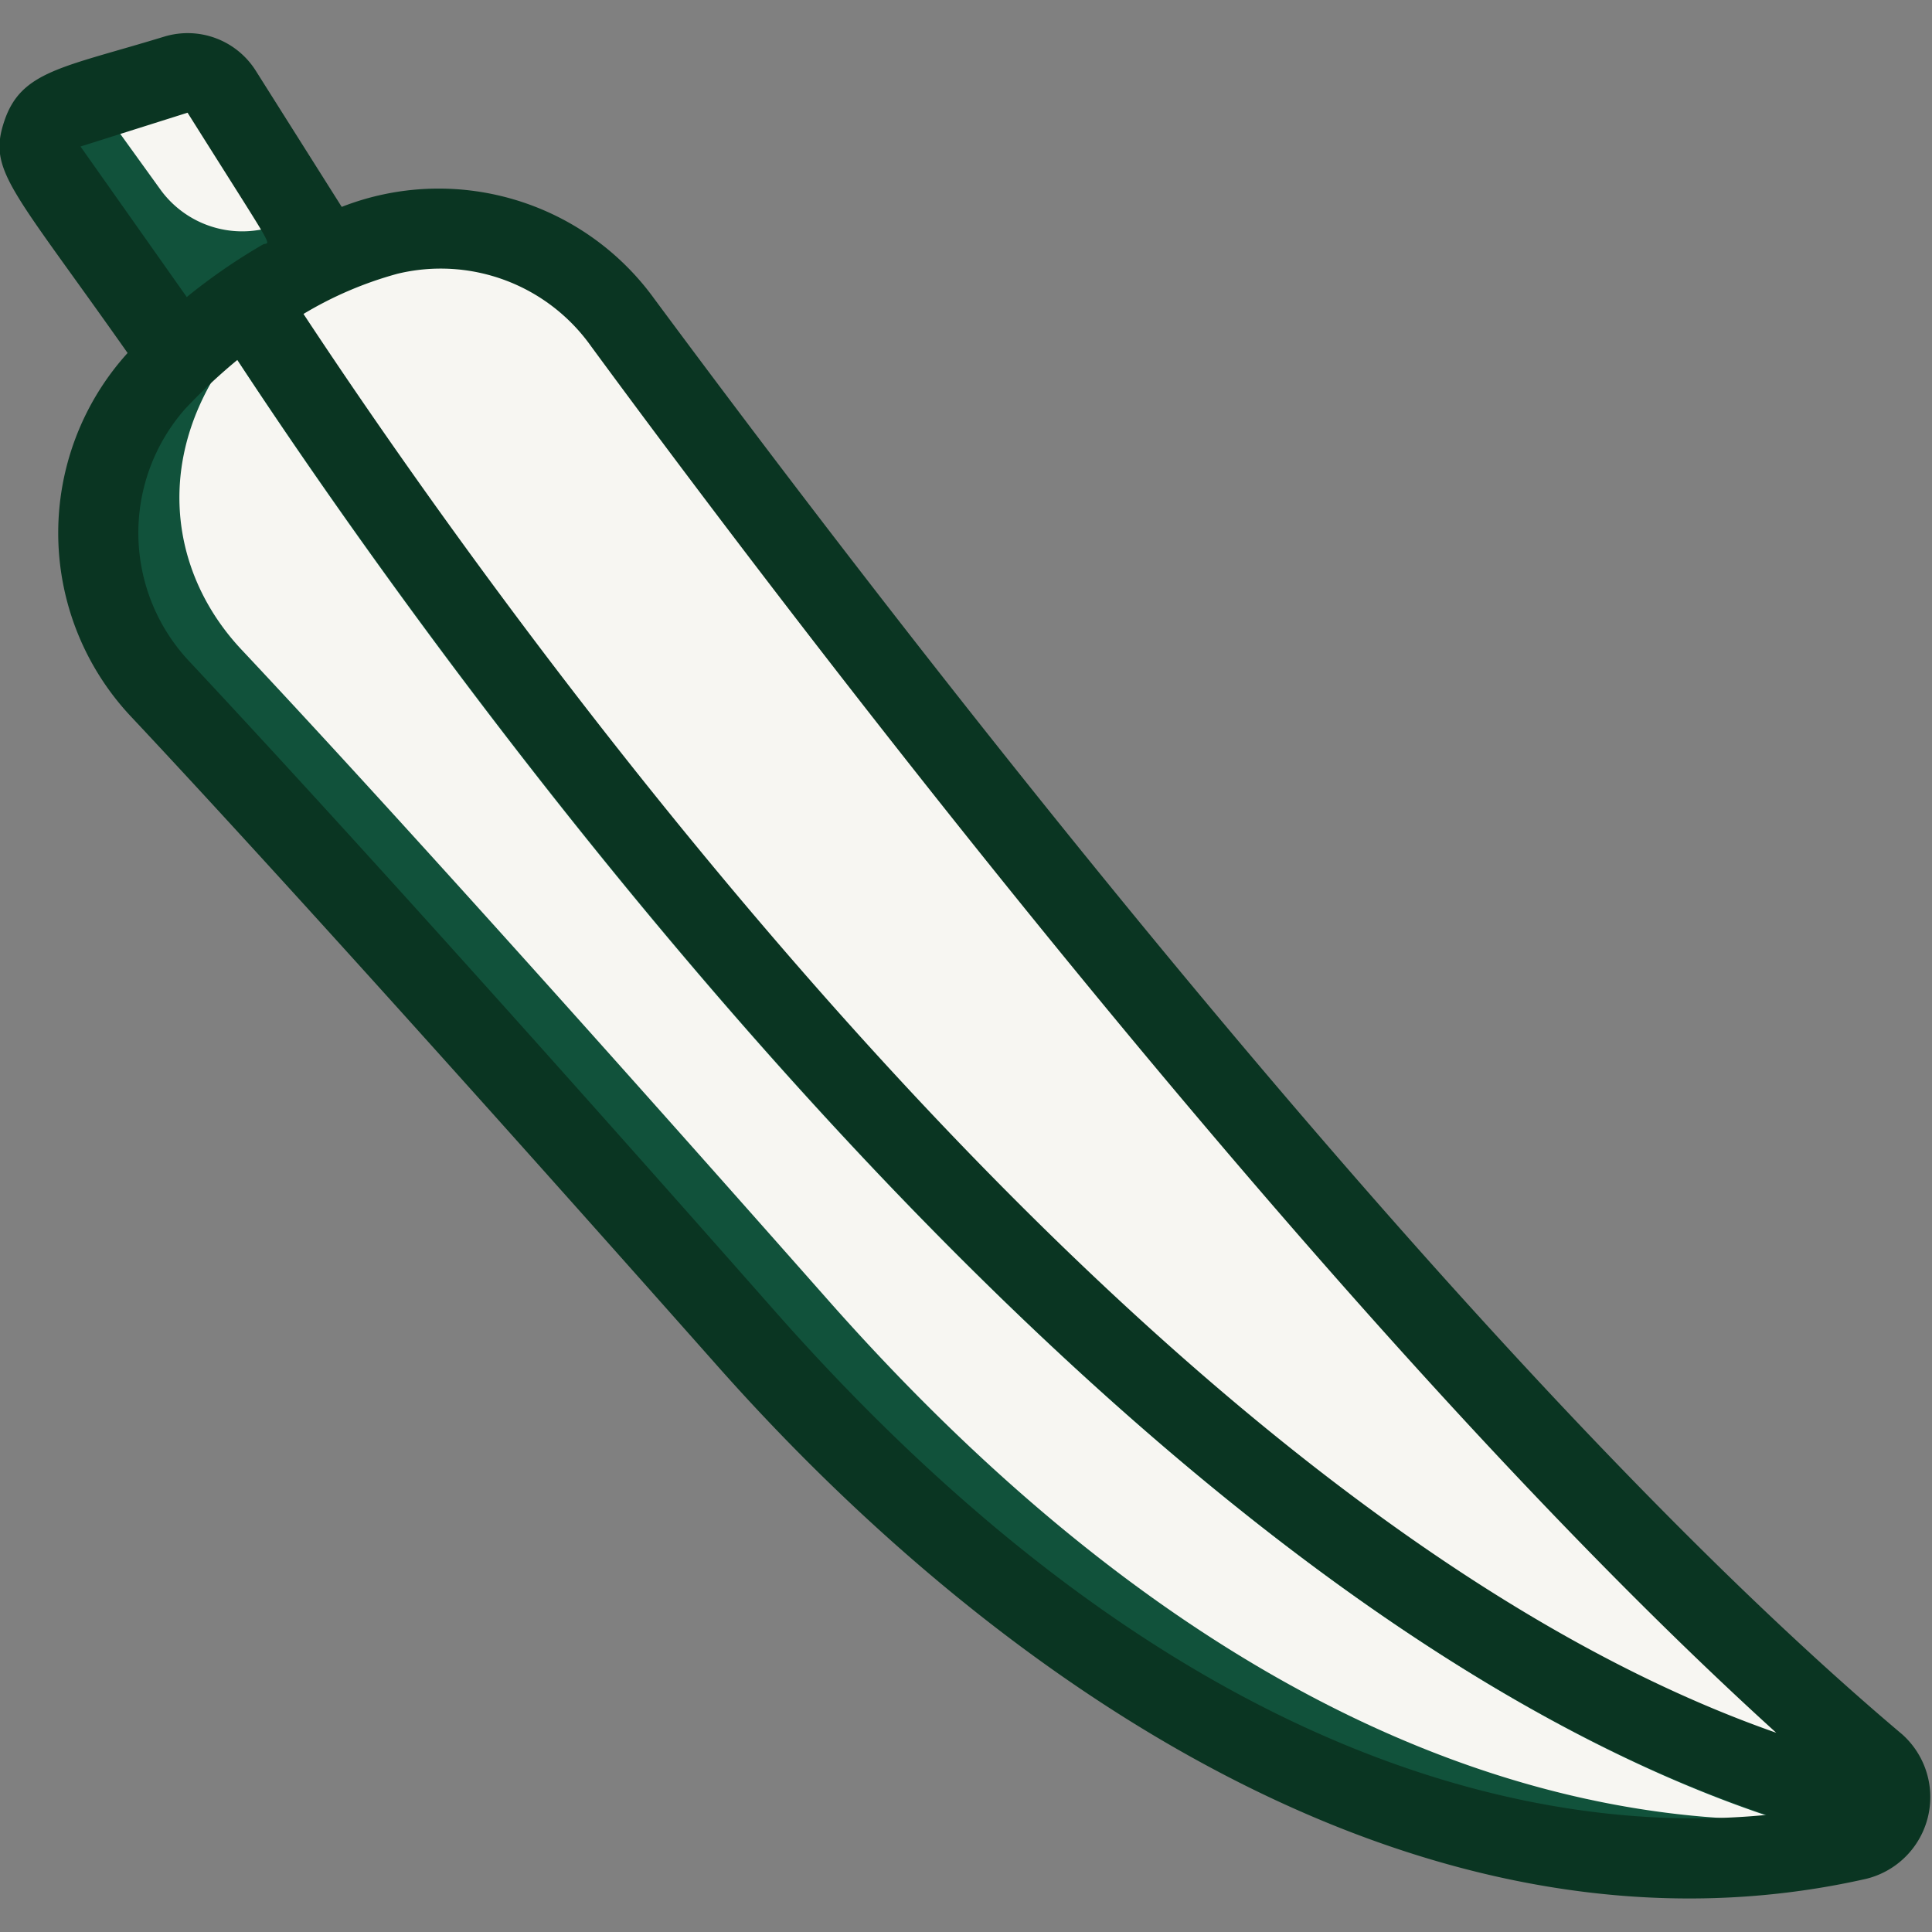
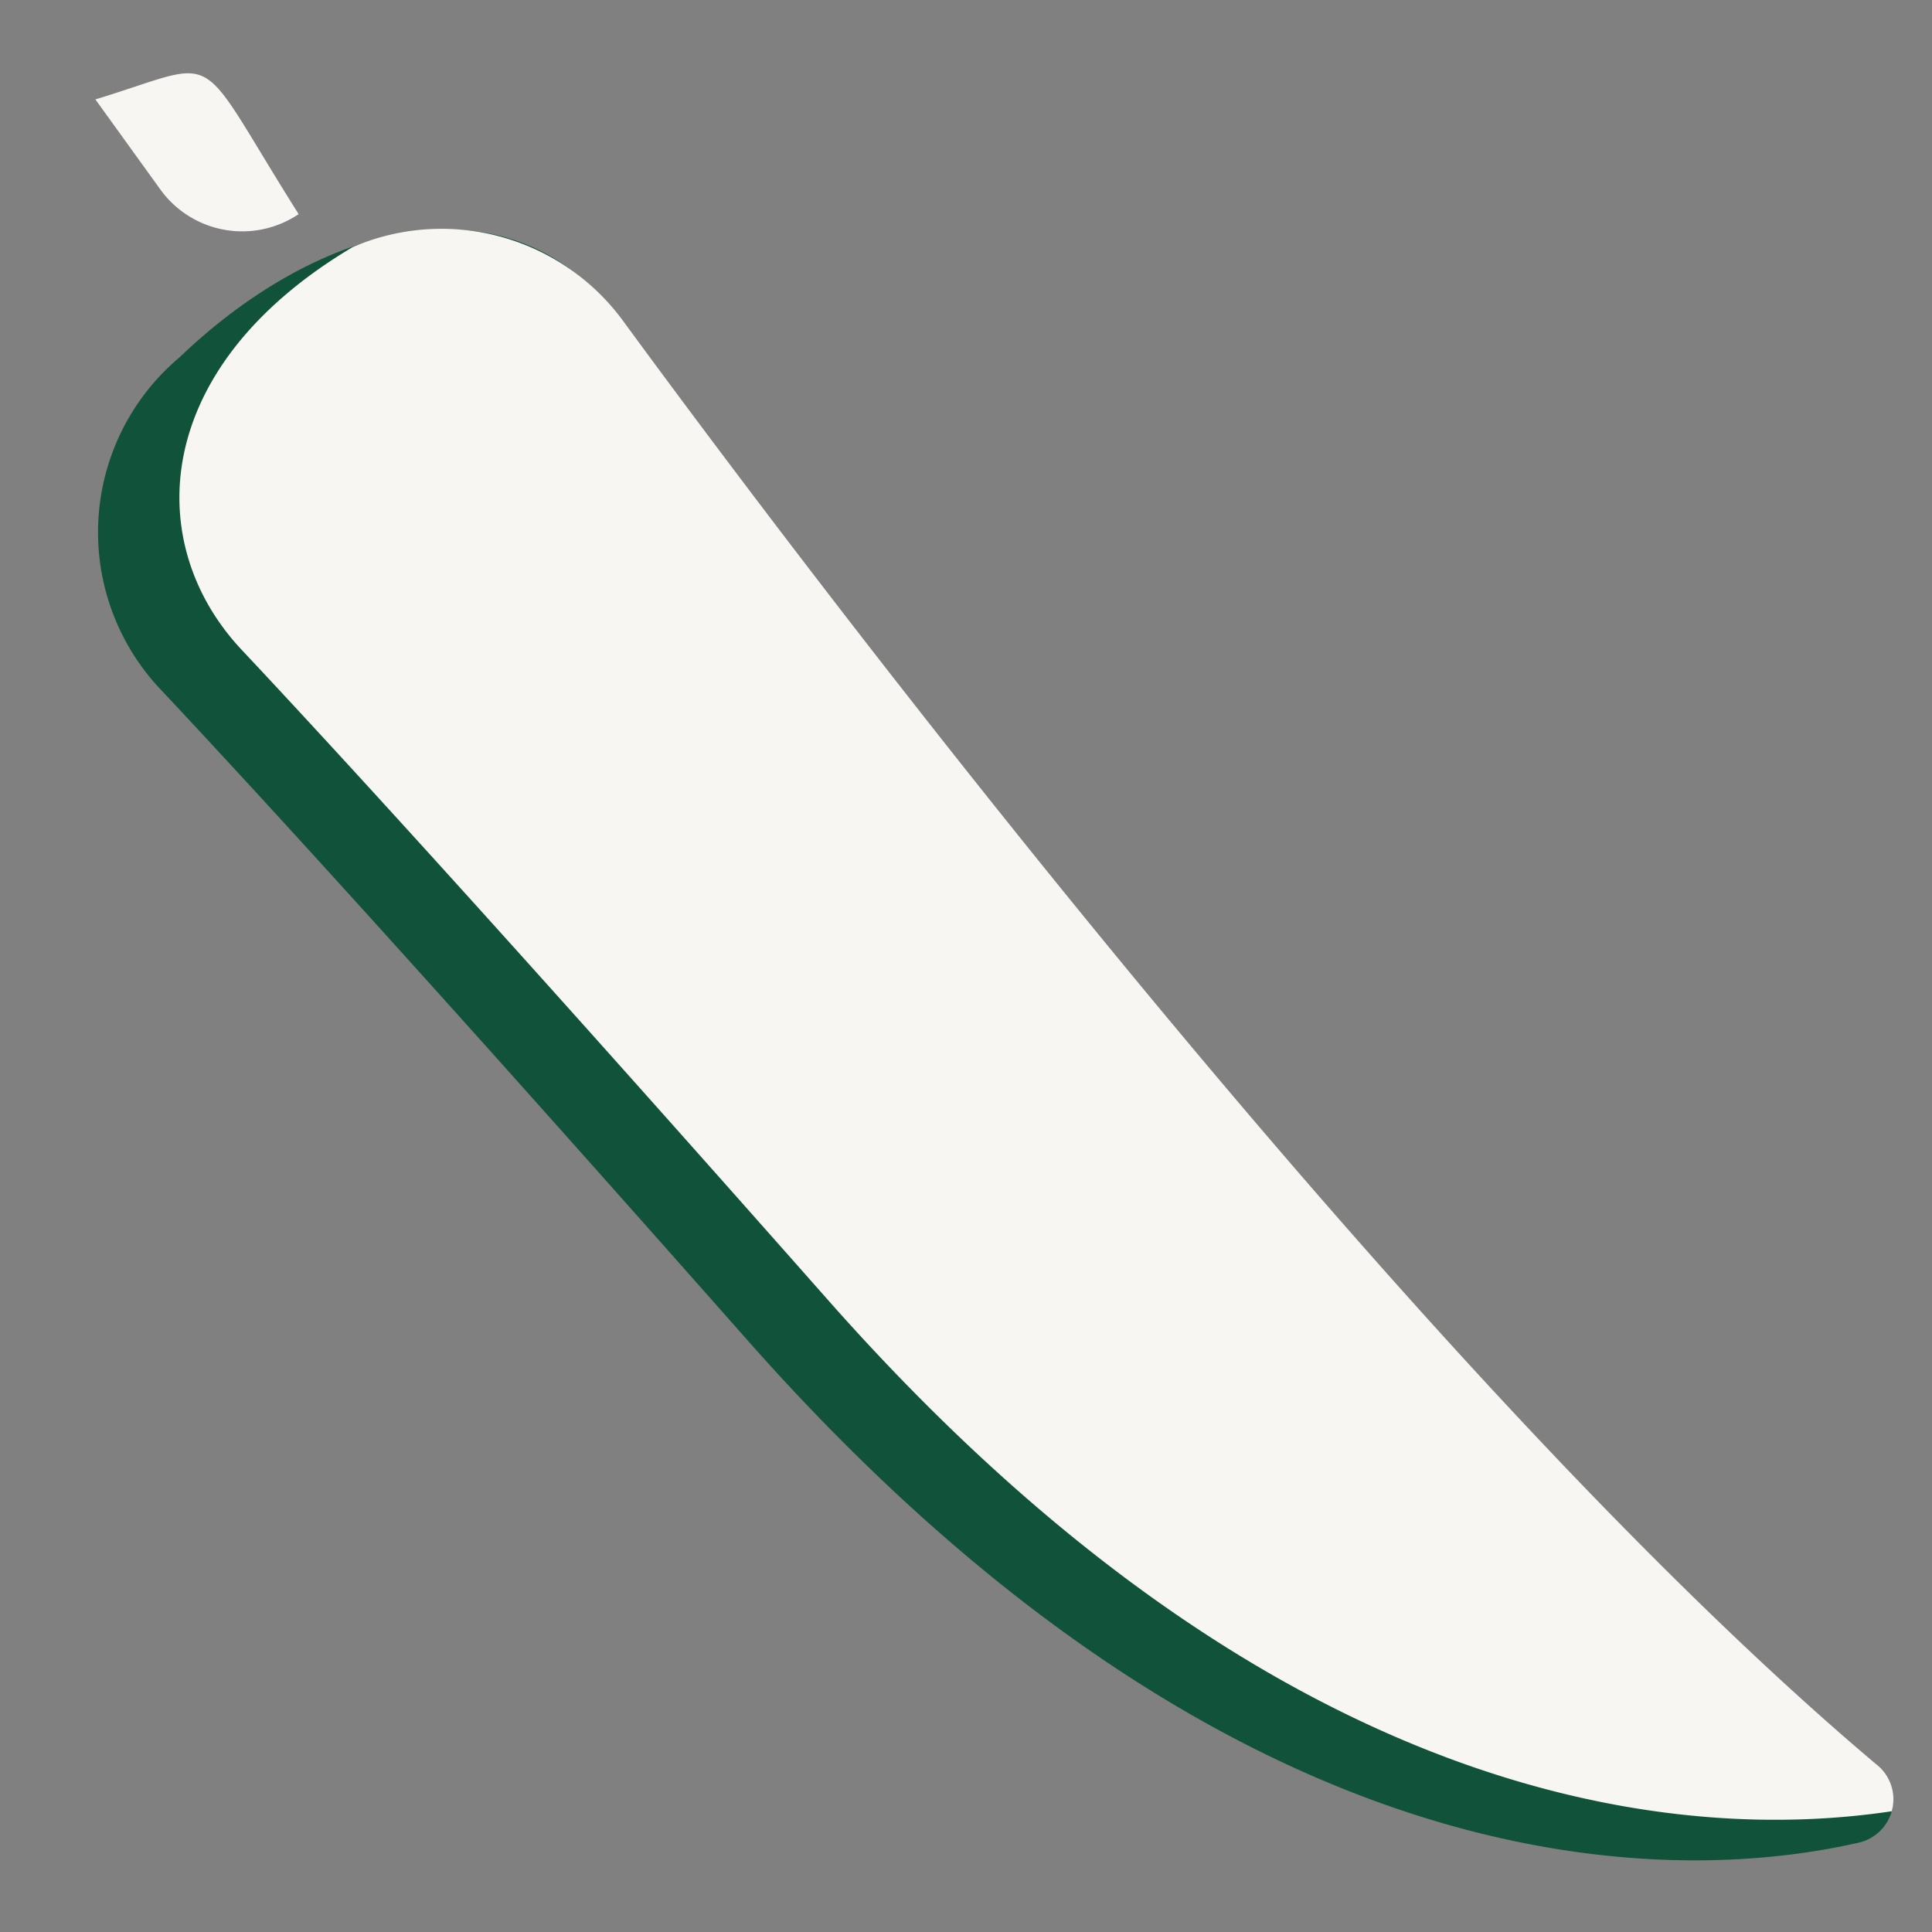
<svg xmlns="http://www.w3.org/2000/svg" viewBox="0 0 48 48" id="Okra">
  <rect x="0" y="0" width="48" height="48" fill="#808080" stroke="none" />
-   <path fill="#11523b" d="M8.09,6.39A13.09,13.09,0,0,0,4.47,8.87L1.18,4.2A1,1,0,0,1,1.7,2.68l2.67-.82C5.31,1.58,5.39,2.08,8.09,6.39Z" class="color9dcc6b svgShape" />
  <path fill="#f7f6f2" d="M7.42,5.32A2.51,2.51,0,0,1,4,4.73L2.37,2.47C5.62,1.48,4.75,1.09,7.42,5.32Z" class="colorb5e08c svgShape" />
  <path fill="#11523b" d="M47,45a1.11,1.11,0,0,1-.82.78c-4.37,1-15.28,1.5-27.66-12.54C10.84,24.55,6.46,19.76,4,17.14a5.68,5.68,0,0,1,.47-8.27c3.35-3.22,8.17-4.75,11-.85,4.18,5.71,19.26,25.8,31,35.75A1.12,1.12,0,0,1,47,45Z" class="color9dcc6b svgShape" />
  <path fill="#f7f6f2" d="M47,45c-5,.75-15.1.15-26.48-12.76C12.84,23.55,8.46,18.76,6,16.14s-2.28-7,2.76-10A5.59,5.59,0,0,1,15.5,8c4.19,5.72,19.34,25.9,31.11,35.83A1.1,1.1,0,0,1,47,45Z" class="colorb5e08c svgShape" />
-   <path fill="#11523b" d="M47,45a1.08,1.08,0,0,1-.8.77C27.7,41.39,9,13.8,5.35,8.1A12.27,12.27,0,0,1,7,7c3.54,5.47,21.79,32.56,39.52,36.81A1.12,1.12,0,0,1,47,45Z" class="color9dcc6b svgShape" />
-   <path d="M47.26,43.09c-11.64-9.82-26.64-29.78-31-35.66A6.61,6.61,0,0,0,8.49,5.14L6.35,1.75A2,2,0,0,0,4.08.91C1.56,1.68.53,1.76.11,3S.27,4.65,3.17,8.77a6.66,6.66,0,0,0,.11,9.06c2.27,2.42,6.62,7.17,14.45,16,7.33,8.31,17.91,15.27,28.63,12.85A2.09,2.09,0,0,0,47.26,43.09ZM9.88,6.8a4.58,4.58,0,0,1,4.81,1.81c4.13,5.62,17.93,24,29.44,34.44C27.94,37.39,11.89,14.4,7.54,7.8A9.25,9.25,0,0,1,9.88,6.8Zm-5.22-4C6.9,6.36,6.72,6,6.54,6.07a14.57,14.57,0,0,0-1.9,1.31L2,3.64ZM19.23,32.55C11.39,23.66,7,18.89,4.73,16.46a4.66,4.66,0,0,1-.14-6.29A13.82,13.82,0,0,1,5.9,8.94c4.51,6.84,21.08,30.49,38,36.15C39,45.57,29.68,44.4,19.23,32.55Z" fill="#0a3522" class="color000000 svgShape" />
</svg>